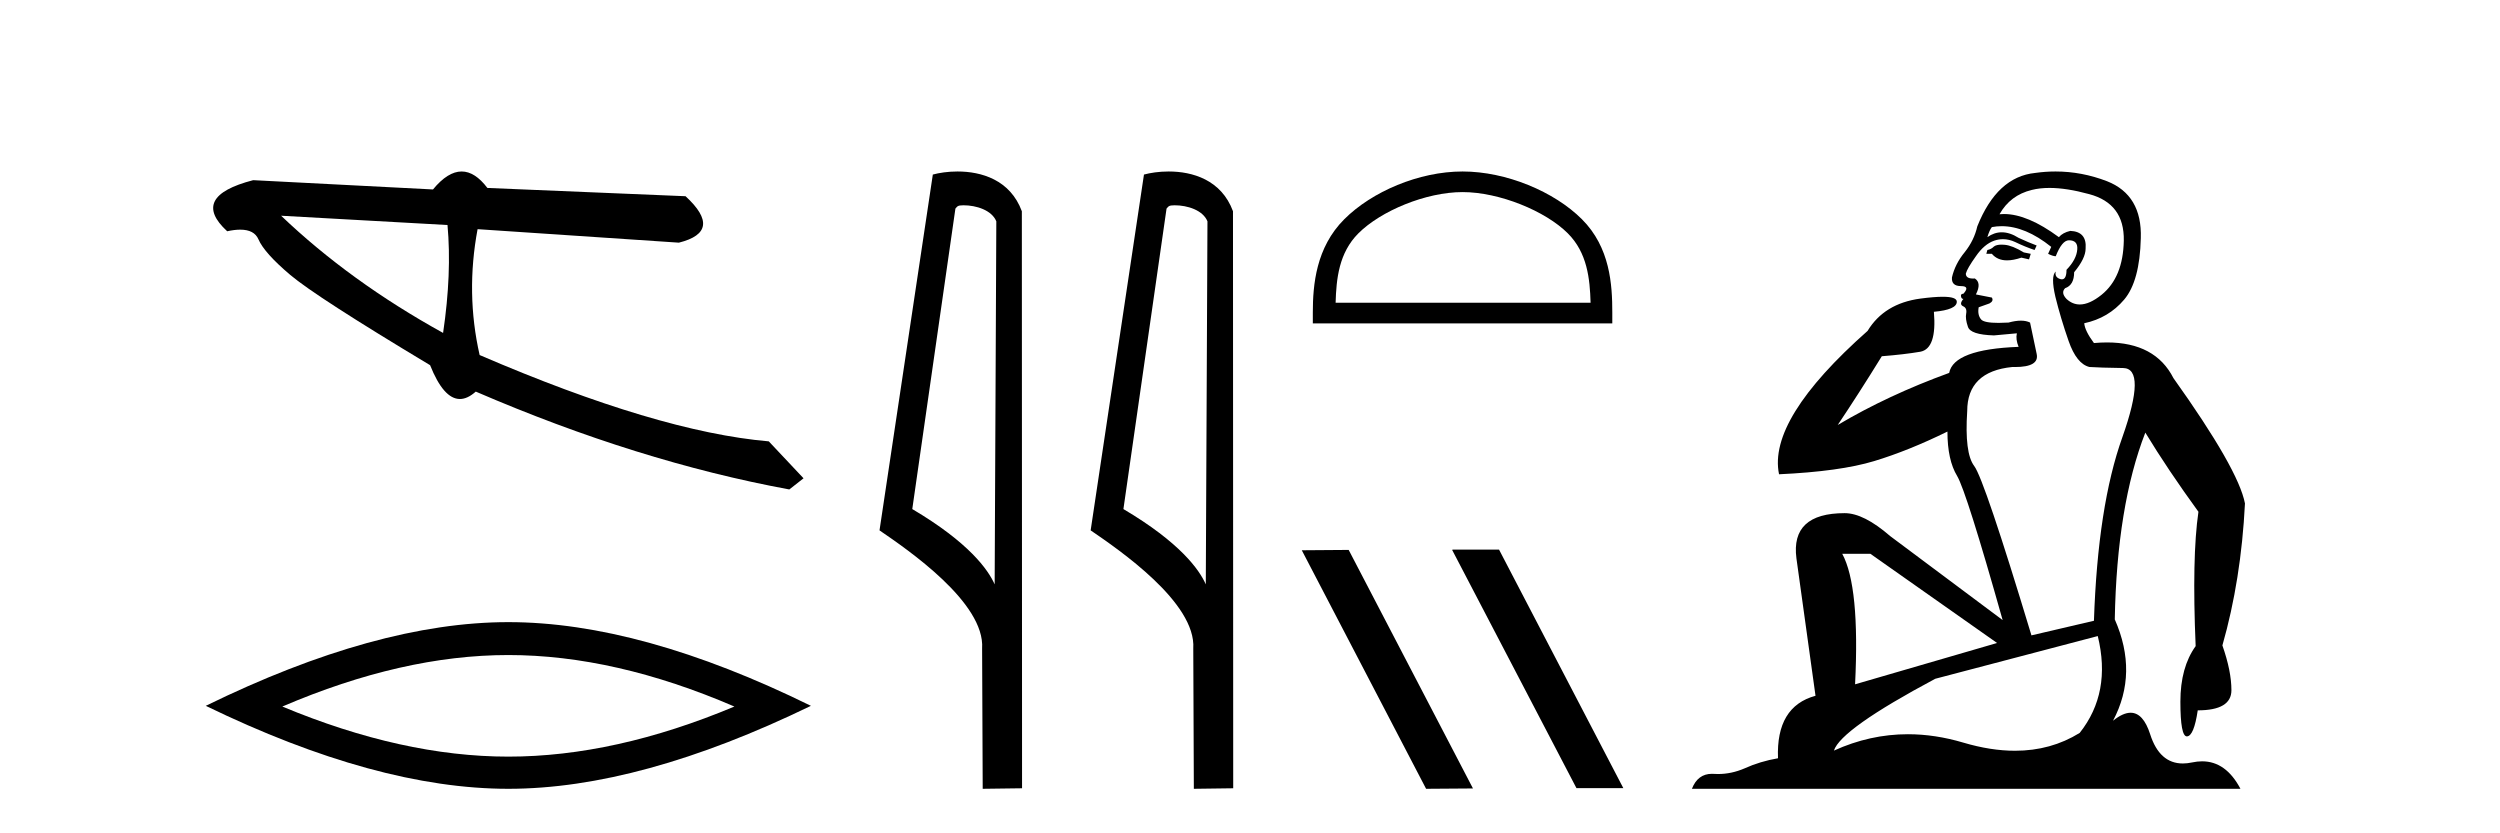
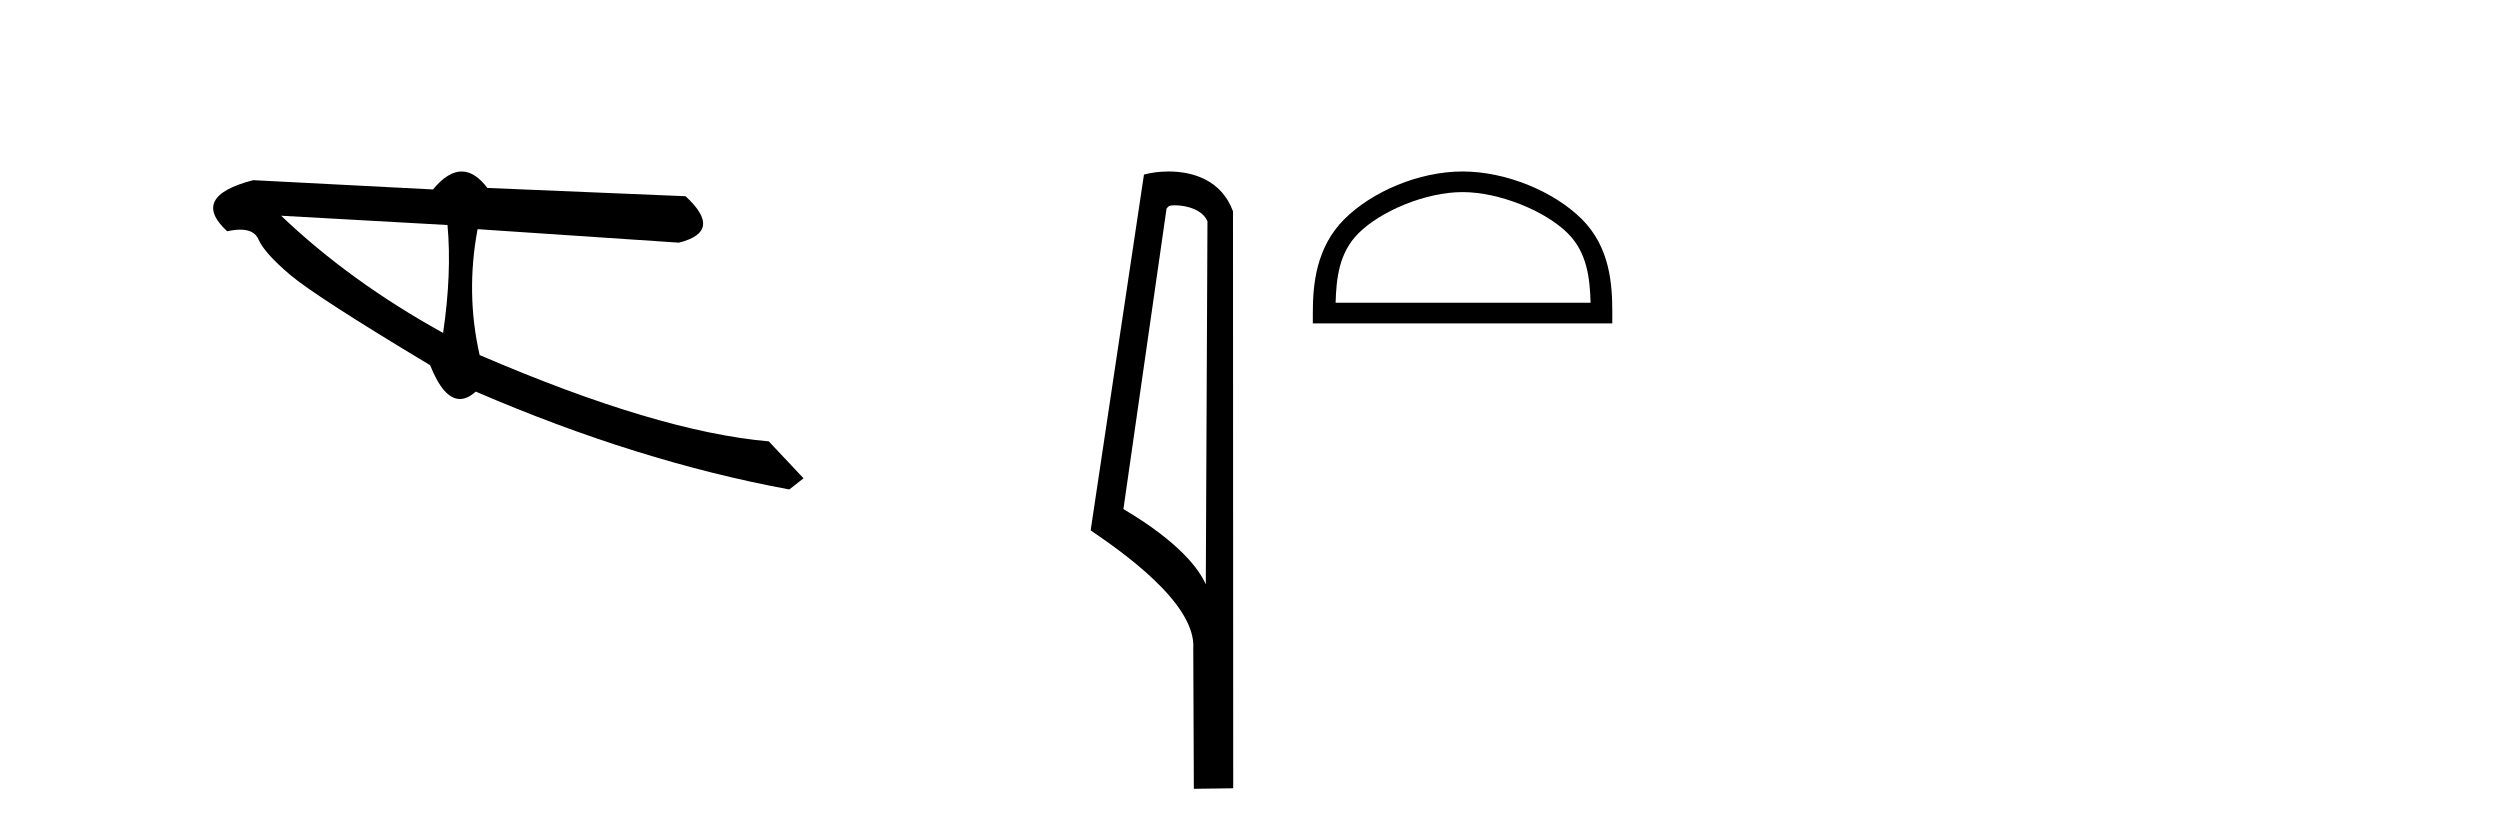
<svg xmlns="http://www.w3.org/2000/svg" width="123.0" height="41.0">
  <path d="M 13.831 10.614 L 22.017 11.071 C 22.161 12.655 22.089 14.425 21.8 16.38 C 18.746 14.692 16.09 12.77 13.831 10.614 ZM 22.713 8.437 C 22.258 8.437 21.788 8.732 21.303 9.321 L 12.457 8.864 C 10.367 9.405 9.941 10.243 11.178 11.378 C 11.418 11.325 11.632 11.299 11.82 11.299 C 12.279 11.299 12.577 11.457 12.715 11.774 C 12.907 12.22 13.427 12.802 14.274 13.52 C 15.121 14.238 17.416 15.72 21.161 17.967 C 21.603 19.076 22.092 19.631 22.627 19.631 C 22.877 19.631 23.137 19.509 23.408 19.267 C 28.731 21.563 33.873 23.167 38.834 24.081 L 39.534 23.532 L 37.824 21.715 C 34.182 21.4 29.44 19.984 23.598 17.468 C 23.137 15.44 23.104 13.376 23.497 11.275 L 23.497 11.275 L 33.401 11.939 C 34.872 11.57 34.981 10.808 33.729 9.654 L 23.979 9.247 C 23.571 8.707 23.148 8.437 22.713 8.437 Z" style="fill:#000000;stroke:none" />
-   <path d="M 25.011 32.228 Q 30.254 32.228 36.132 34.762 Q 30.254 37.226 25.011 37.226 Q 19.802 37.226 13.89 34.762 Q 19.802 32.228 25.011 32.228 ZM 25.011 30.609 Q 18.535 30.609 10.124 34.727 Q 18.535 38.809 25.011 38.809 Q 31.486 38.809 39.897 34.727 Q 31.521 30.609 25.011 30.609 Z" style="fill:#000000;stroke:none" />
-   <path d="M 47.407 10.1 C 48.032 10.1 48.796 10.34 49.019 10.89 L 48.937 28.751 L 48.937 28.751 C 48.62 28.034 47.679 26.699 44.884 25.046 L 47.006 10.263 C 47.106 10.157 47.103 10.1 47.407 10.1 ZM 48.937 28.751 L 48.937 28.751 C 48.937 28.751 48.937 28.751 48.937 28.751 L 48.937 28.751 L 48.937 28.751 ZM 47.11 8.437 C 46.632 8.437 46.2 8.505 45.895 8.588 L 43.272 26.094 C 44.659 27.044 48.473 29.648 48.32 31.91 L 48.349 38.809 L 50.285 38.783 L 50.275 10.393 C 49.699 8.837 48.268 8.437 47.11 8.437 Z" style="fill:#000000;stroke:none" />
  <path d="M 57.795 10.1 C 58.42 10.1 59.185 10.34 59.407 10.89 L 59.325 28.751 L 59.325 28.751 C 59.009 28.034 58.067 26.699 55.272 25.046 L 57.394 10.263 C 57.494 10.157 57.491 10.1 57.795 10.1 ZM 59.325 28.751 L 59.325 28.751 C 59.325 28.751 59.325 28.751 59.325 28.751 L 59.325 28.751 L 59.325 28.751 ZM 57.498 8.437 C 57.02 8.437 56.589 8.505 56.283 8.588 L 53.66 26.094 C 55.048 27.044 58.861 29.648 58.709 31.91 L 58.737 38.809 L 60.674 38.783 L 60.663 10.393 C 60.087 8.837 58.656 8.437 57.498 8.437 Z" style="fill:#000000;stroke:none" />
  <path d="M 71.958 9.451 C 73.77 9.451 76.039 10.382 77.136 11.48 C 78.097 12.44 78.222 13.713 78.257 14.896 L 65.712 14.896 C 65.747 13.713 65.873 12.44 66.833 11.48 C 67.931 10.382 70.146 9.451 71.958 9.451 ZM 71.958 8.437 C 69.808 8.437 67.495 9.43 66.139 10.786 C 64.748 12.176 64.591 14.007 64.591 15.377 L 64.591 15.911 L 79.325 15.911 L 79.325 15.377 C 79.325 14.007 79.221 12.176 77.83 10.786 C 76.475 9.43 74.108 8.437 71.958 8.437 Z" style="fill:#000000;stroke:none" />
-   <path d="M 71.48 27.039 L 71.445 27.056 L 77.561 38.775 L 79.867 38.775 L 73.752 27.039 ZM 66.355 27.056 L 64.048 27.073 L 70.164 38.809 L 72.47 38.792 L 66.355 27.056 Z" style="fill:#000000;stroke:none" />
-   <path d="M 98.476 12.036 Q 98.222 12.036 98.102 12.129 Q 97.966 12.266 97.778 12.3 L 97.727 12.488 L 98 12.488 Q 98.27 12.81 98.748 12.81 Q 99.057 12.81 99.452 12.676 L 99.828 12.761 L 99.913 12.488 L 99.571 12.419 Q 99.008 12.078 98.632 12.044 Q 98.548 12.036 98.476 12.036 ZM 100.835 9.246 Q 101.674 9.246 102.783 9.55 Q 104.525 10.011 104.491 11.839 Q 104.457 13.649 103.398 14.503 Q 102.804 14.98 102.327 14.98 Q 101.966 14.98 101.672 14.708 Q 101.382 14.401 101.604 14.179 Q 102.048 14.025 102.048 13.393 Q 102.612 12.71 102.612 12.232 Q 102.68 11.395 101.86 11.36 Q 101.484 11.446 101.297 11.668 Q 99.754 10.53 98.595 10.53 Q 98.483 10.53 98.376 10.541 L 98.376 10.541 Q 98.905 9.601 99.964 9.345 Q 100.356 9.246 100.835 9.246 ZM 98.482 11.128 Q 99.649 11.128 100.921 12.146 L 100.767 12.488 Q 101.006 12.607 101.143 12.607 Q 101.45 11.822 101.792 11.822 Q 102.236 11.822 102.202 12.266 Q 102.168 12.761 101.672 13.274 Q 101.672 13.743 101.445 13.743 Q 101.415 13.743 101.382 13.735 Q 101.075 13.649 101.143 13.359 L 101.143 13.359 Q 100.887 13.581 101.126 14.606 Q 101.382 15.648 101.775 16.775 Q 102.168 17.902 102.8 18.056 Q 103.295 18.09 104.457 18.107 Q 105.618 18.124 104.422 21.506 Q 103.21 24.888 103.022 30.542 L 99.947 31.26 Q 97.624 23.573 97.129 22.924 Q 96.651 22.292 96.787 20.225 Q 96.787 18.278 99.008 18.056 Q 99.072 18.058 99.133 18.058 Q 100.35 18.058 100.203 17.407 Q 100.067 16.741 99.879 15.87 Q 99.691 15.776 99.426 15.776 Q 99.162 15.776 98.82 15.87 Q 98.547 15.886 98.327 15.886 Q 97.614 15.886 97.471 15.716 Q 97.283 15.494 97.351 15.118 L 97.88 14.93 Q 98.102 14.811 98 14.64 L 97.214 14.486 Q 97.505 13.923 97.163 13.701 Q 97.114 13.704 97.07 13.704 Q 96.719 13.704 96.719 13.461 Q 96.787 13.205 97.214 12.607 Q 97.624 12.01 98.12 11.839 Q 98.333 11.768 98.547 11.768 Q 98.846 11.768 99.144 11.907 Q 99.64 12.146 100.101 12.3 L 100.203 12.078 Q 99.793 11.924 99.315 11.702 Q 98.883 11.429 98.487 11.429 Q 98.116 11.429 97.778 11.668 Q 97.88 11.326 98 11.173 Q 98.239 11.128 98.482 11.128 ZM 92.022 27.246 L 98.256 31.635 L 91.27 33.668 Q 91.509 28.851 90.638 27.246 ZM 103.21 31.294 Q 103.893 34.078 102.321 36.059 Q 100.904 36.937 99.138 36.937 Q 97.948 36.937 96.599 36.538 Q 95.21 36.124 93.87 36.124 Q 92 36.124 90.228 36.93 Q 90.57 35.871 95.216 33.395 L 103.21 31.294 ZM 101.134 8.437 Q 100.638 8.437 100.135 8.508 Q 98.256 8.696 97.283 11.138 Q 97.129 11.822 96.668 12.402 Q 96.189 12.983 96.036 13.649 Q 96.002 14.076 96.48 14.076 Q 96.941 14.076 96.599 14.452 Q 96.463 14.452 96.48 14.572 Q 96.497 14.708 96.599 14.708 Q 96.377 14.965 96.582 15.067 Q 96.787 15.152 96.736 15.426 Q 96.685 15.682 96.821 16.075 Q 96.941 16.468 98.102 16.502 L 99.23 16.399 L 99.23 16.399 Q 99.162 16.69 99.315 17.065 Q 96.121 17.185 95.899 18.347 Q 92.893 19.44 90.416 20.909 Q 91.458 19.354 92.585 17.527 Q 93.679 17.441 94.481 17.305 Q 95.301 17.151 95.148 15.34 Q 96.275 15.238 96.275 14.845 Q 96.275 14.601 95.582 14.601 Q 95.16 14.601 94.481 14.691 Q 92.705 14.93 91.885 16.28 Q 86.966 20.635 87.529 23.334 Q 90.519 23.197 92.21 22.685 Q 93.901 22.173 95.814 21.233 Q 95.814 22.634 96.292 23.42 Q 96.753 24.205 98.53 30.508 L 92.995 26.374 Q 91.697 25.247 90.758 25.247 Q 88.093 25.247 88.384 27.468 L 89.323 34.232 Q 87.376 34.761 87.478 37.306 Q 86.59 37.46 85.838 37.802 Q 85.189 38.082 84.528 38.082 Q 84.423 38.082 84.318 38.075 Q 84.271 38.072 84.226 38.072 Q 83.531 38.072 83.242 38.809 L 110.23 38.809 Q 109.518 37.457 108.344 37.457 Q 108.109 37.457 107.856 37.511 Q 107.613 37.563 107.395 37.563 Q 106.248 37.563 105.789 36.128 Q 105.449 35.067 104.827 35.067 Q 104.447 35.067 103.961 35.461 Q 105.208 33.104 104.047 30.474 Q 104.149 24.888 105.55 21.284 Q 106.66 23.112 108.163 25.179 Q 107.839 27.399 108.026 31.789 Q 107.275 32.831 107.275 34.522 Q 107.275 36.23 107.593 36.23 Q 107.596 36.23 107.599 36.23 Q 107.941 36.213 108.129 34.949 Q 109.786 34.949 109.786 33.958 Q 109.786 33.019 109.342 31.755 Q 110.264 28.527 110.452 24.769 Q 110.127 23.078 106.933 18.603 Q 106.041 16.848 103.662 16.848 Q 103.354 16.848 103.022 16.878 Q 102.578 16.28 102.544 15.904 Q 103.739 15.648 104.508 14.742 Q 105.276 13.837 105.328 11.719 Q 105.396 9.601 103.671 8.918 Q 102.425 8.437 101.134 8.437 Z" style="fill:#000000;stroke:none" />
</svg>